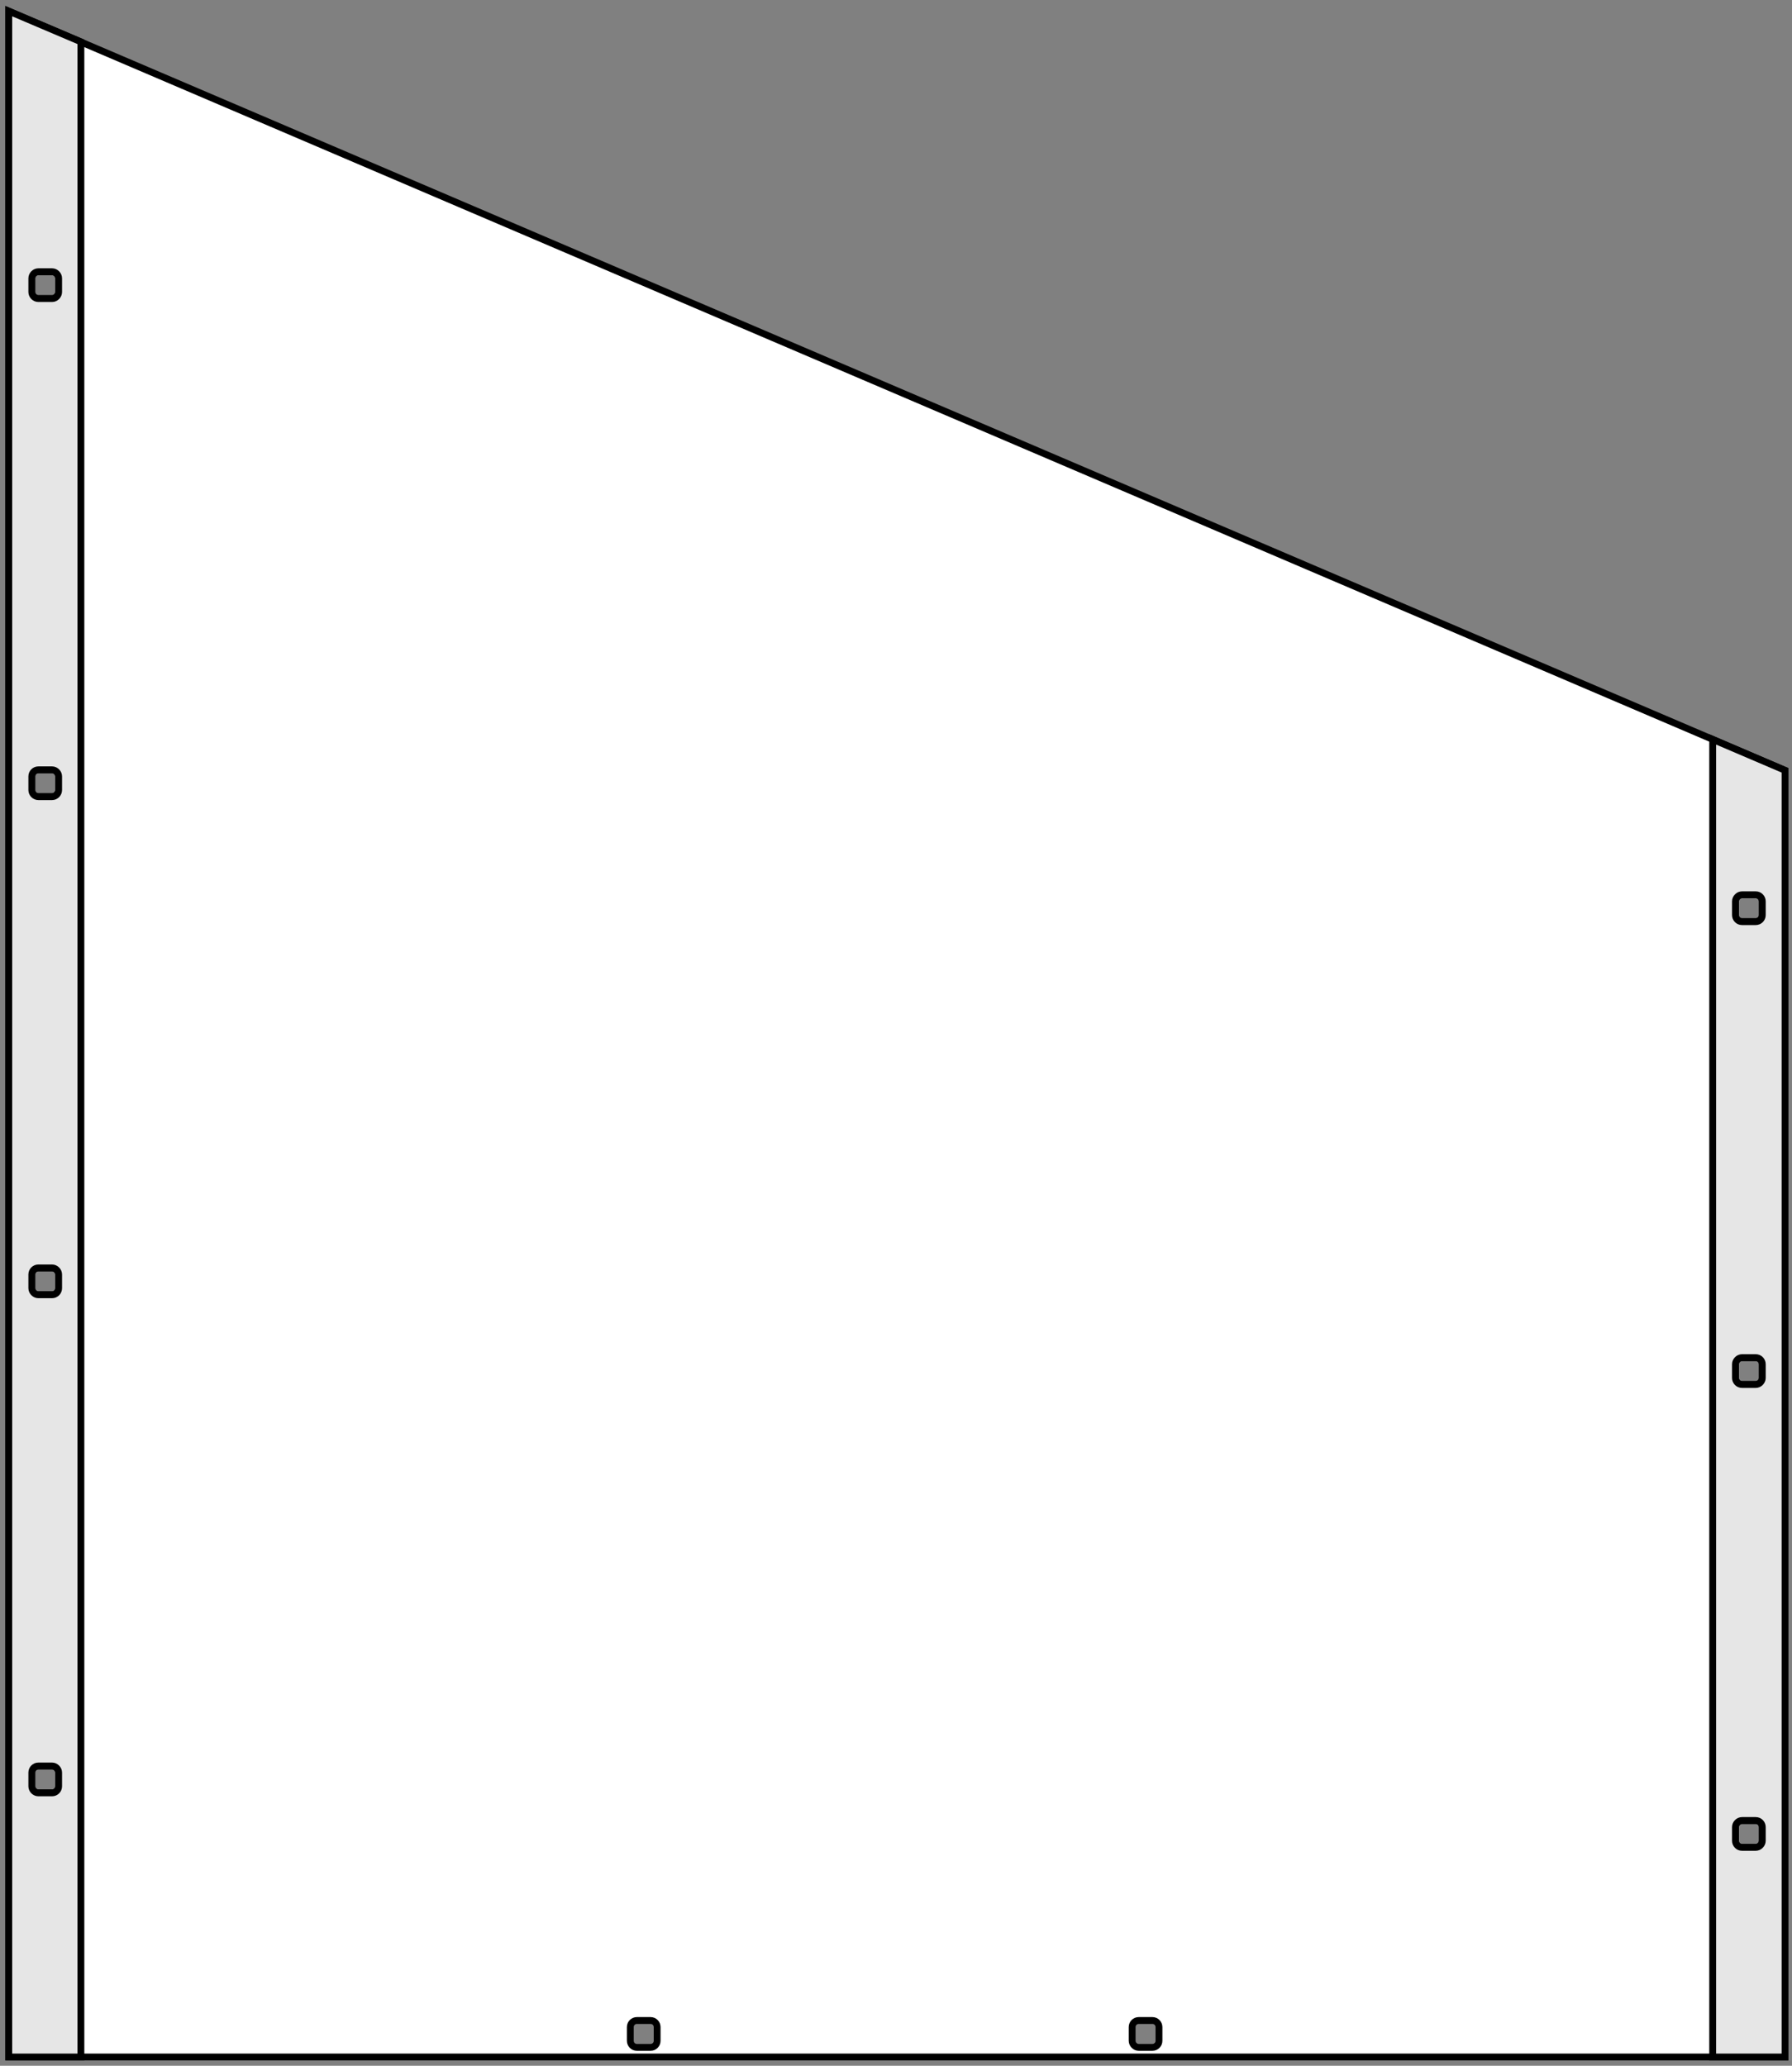
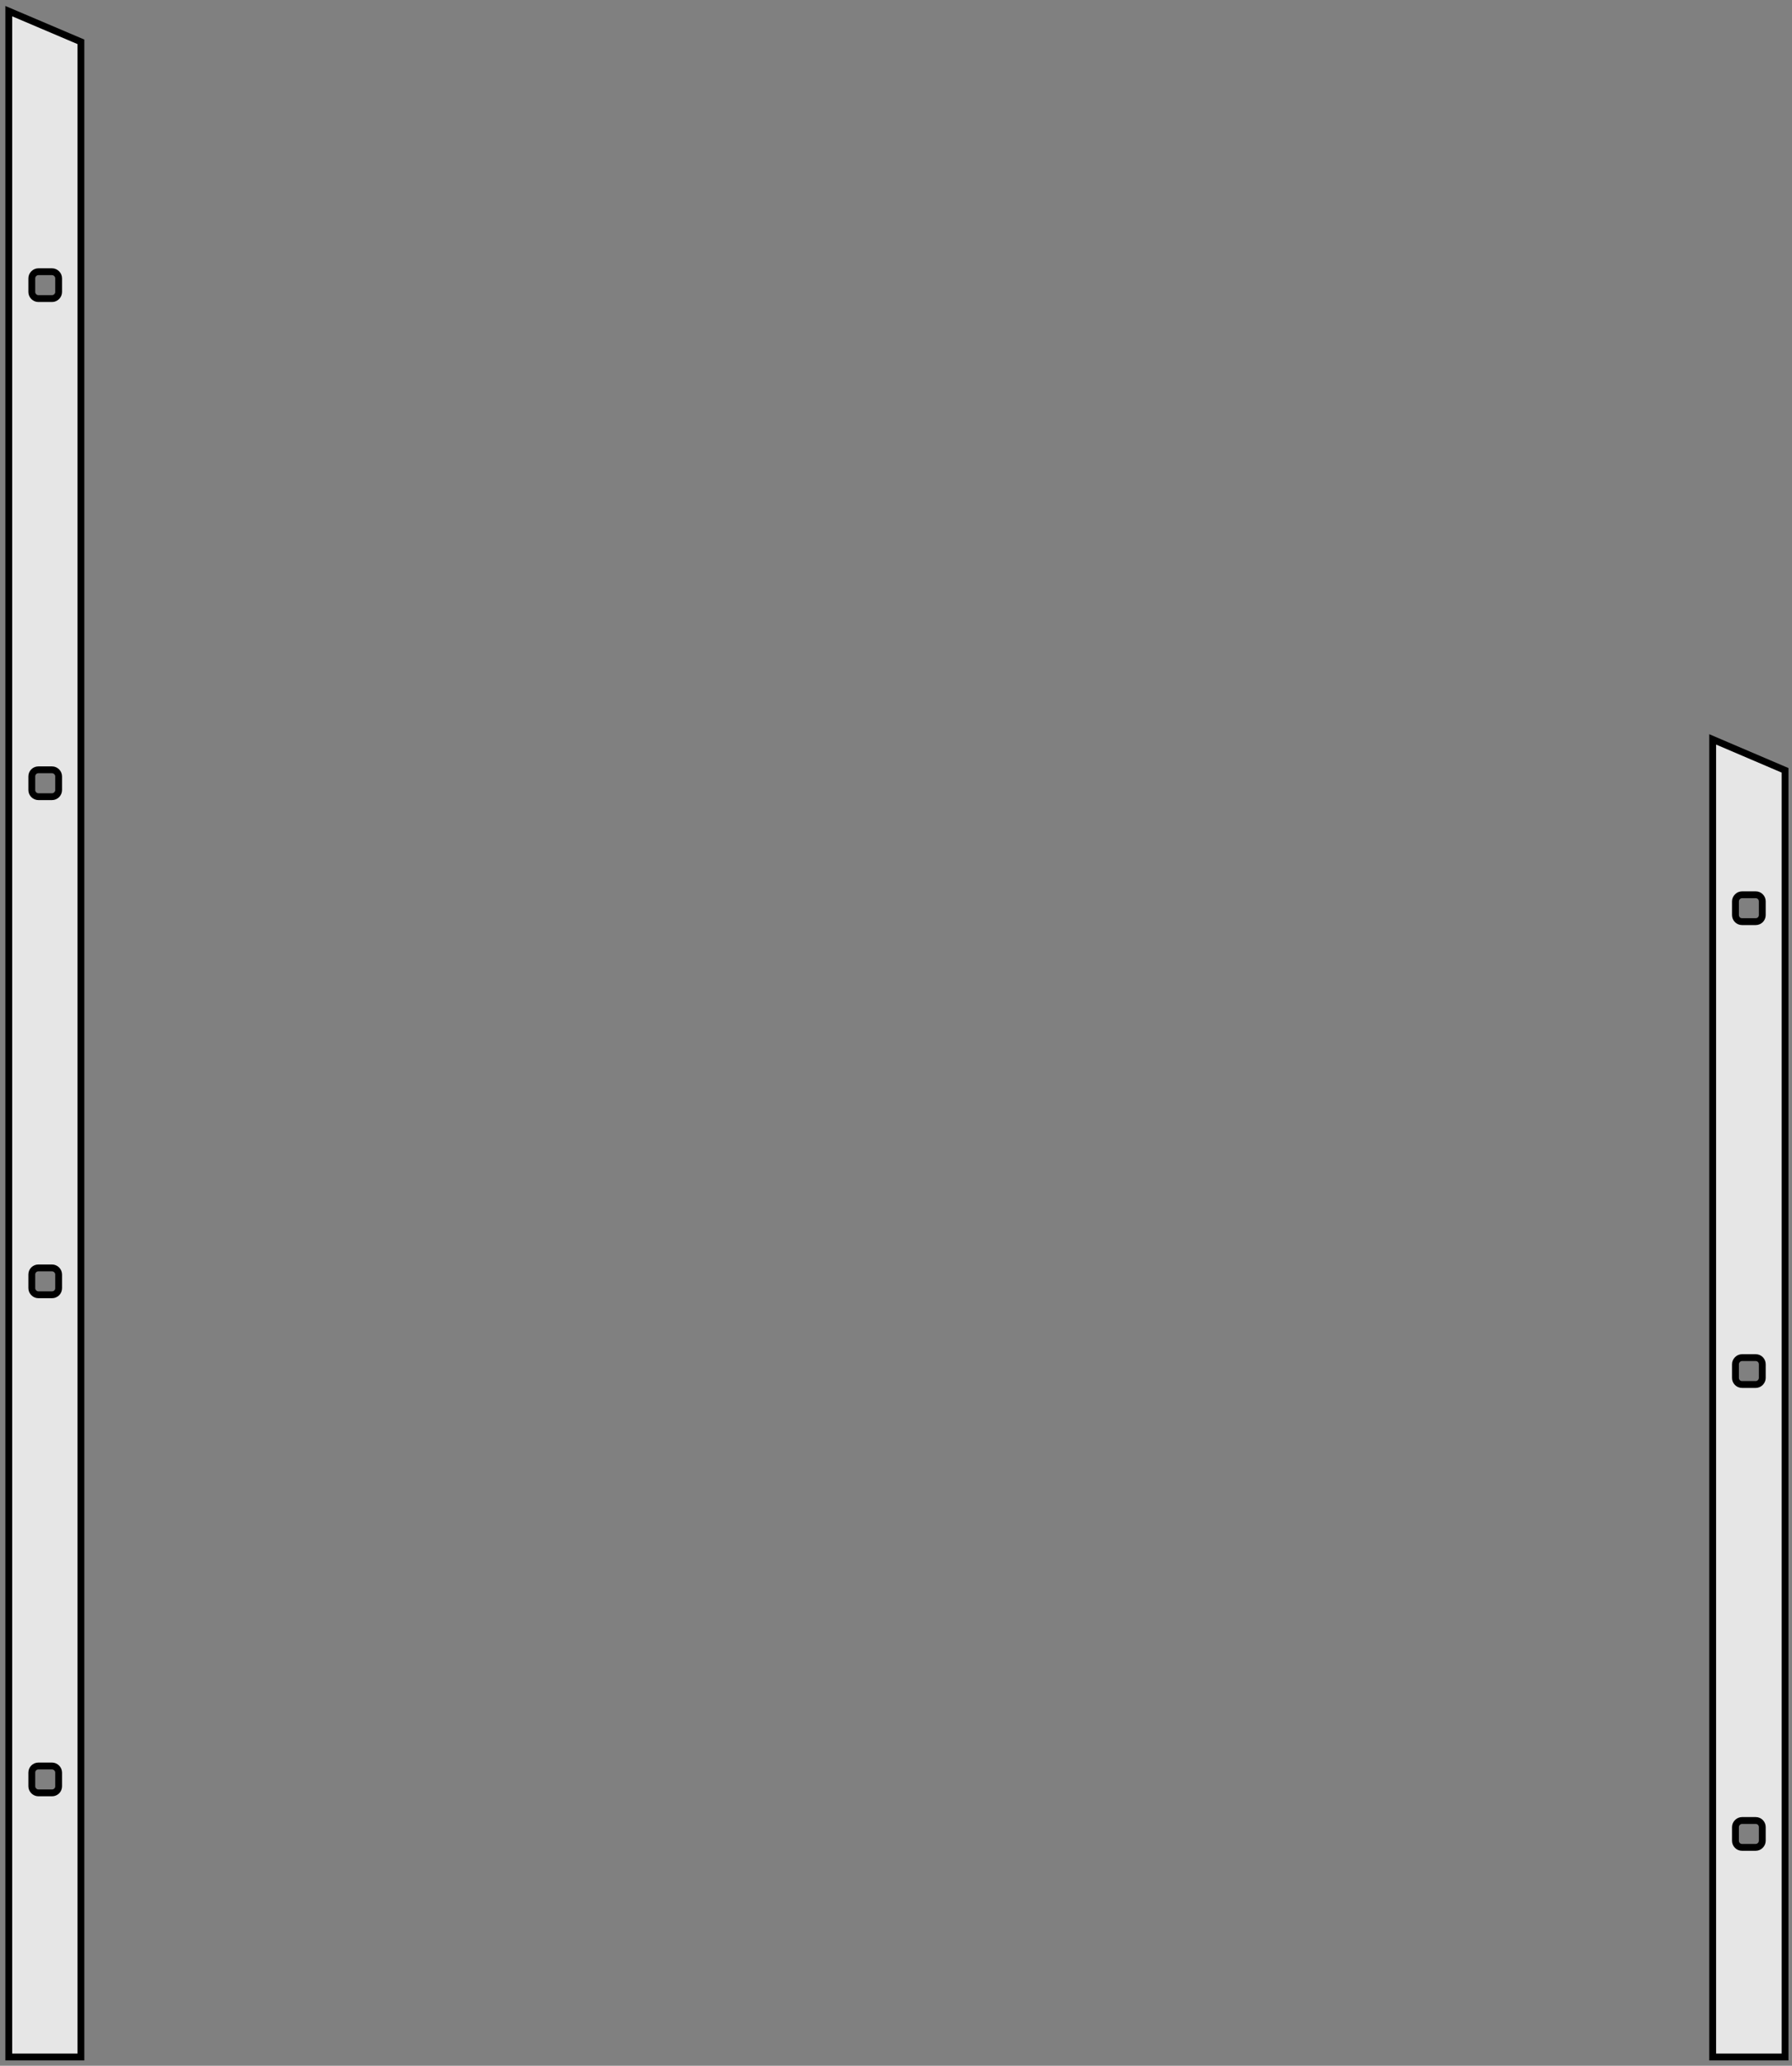
<svg xmlns="http://www.w3.org/2000/svg" width="262" height="302" viewBox="0 0 262 302" fill="none">
  <rect x="0" y="0" width="262" height="302" fill="#808080" stroke="none" />
-   <path d="M250.404 108.094L11.865 6.15L1.283 1.629L1.283 300.718H260.949V112.615L250.404 108.094ZM8.572 261.141C8.572 261.697 8.128 262.104 7.61 262.104H5.612C5.094 262.104 4.65 261.66 4.65 261.141V259.14C4.65 258.584 5.094 258.176 5.612 258.176H7.61C8.128 258.176 8.572 258.621 8.572 259.14V261.141ZM8.572 188.323C8.572 188.879 8.128 189.287 7.61 189.287H5.612C5.094 189.287 4.65 188.842 4.65 188.323L4.65 186.322C4.65 185.766 5.094 185.359 5.612 185.359H7.61C8.128 185.359 8.572 185.803 8.572 186.322V188.323ZM8.572 115.506C8.572 116.025 8.128 116.469 7.61 116.469H5.612C5.094 116.469 4.65 116.025 4.65 115.506V113.505C4.65 112.949 5.094 112.541 5.612 112.541H7.61C8.128 112.541 8.572 112.986 8.572 113.505V115.506ZM8.572 42.688C8.572 43.207 8.128 43.652 7.61 43.652H5.612C5.094 43.652 4.65 43.207 4.65 42.688L4.65 40.687C4.65 40.168 5.094 39.724 5.612 39.724H7.61C8.128 39.724 8.572 40.168 8.572 40.687V42.688ZM96.077 298.346C96.077 298.902 95.633 299.31 95.115 299.31H93.117C92.562 299.31 92.155 298.865 92.155 298.346V296.345C92.155 295.789 92.599 295.382 93.117 295.382H95.115C95.67 295.382 96.077 295.826 96.077 296.345V298.346ZM169.448 298.346C169.448 298.902 169.004 299.31 168.486 299.31H166.488C165.97 299.31 165.526 298.865 165.526 298.346V296.345C165.526 295.789 165.97 295.382 166.488 295.382H168.486C169.041 295.382 169.448 295.826 169.448 296.345V298.346ZM257.656 269.108C257.656 269.627 257.212 270.072 256.694 270.072H254.696C254.141 270.072 253.734 269.627 253.734 269.108V267.107C253.734 266.588 254.178 266.143 254.696 266.143H256.694C257.249 266.143 257.656 266.588 257.656 267.107V269.108ZM257.656 201.441C257.656 201.96 257.212 202.405 256.694 202.405H254.696C254.141 202.405 253.734 201.96 253.734 201.441V199.44C253.734 198.922 254.178 198.477 254.696 198.477H256.694C257.249 198.477 257.656 198.922 257.656 199.44V201.441ZM257.656 133.775C257.656 134.331 257.212 134.738 256.694 134.738H254.696C254.141 134.738 253.734 134.294 253.734 133.775V131.774C253.734 131.255 254.178 130.81 254.696 130.81H256.694C257.249 130.81 257.656 131.255 257.656 131.774V133.775Z" fill="white" stroke="black" stroke-miterlimit="10" />
  <path d="M250.404 108.094V300.717H260.986V112.615L250.404 108.094ZM257.656 269.107C257.656 269.626 257.212 270.071 256.694 270.071H254.696C254.141 270.071 253.734 269.626 253.734 269.107V267.106C253.734 266.588 254.178 266.143 254.696 266.143H256.694C257.249 266.143 257.656 266.588 257.656 267.106V269.107ZM257.656 201.441C257.656 201.96 257.212 202.404 256.694 202.404H254.696C254.141 202.404 253.734 201.96 253.734 201.441V199.44C253.734 198.921 254.178 198.476 254.696 198.476H256.694C257.249 198.476 257.656 198.921 257.656 199.44V201.441ZM257.656 133.774C257.656 134.33 257.212 134.738 256.694 134.738H254.696C254.141 134.738 253.734 134.293 253.734 133.774V131.773C253.734 131.254 254.178 130.81 254.696 130.81H256.694C257.249 130.81 257.656 131.254 257.656 131.773V133.774Z" fill="#E6E6E6" stroke="black" stroke-miterlimit="10" />
  <path d="M1.283 1.629L1.283 300.718H11.828L11.828 6.113L1.283 1.629ZM8.572 261.141C8.572 261.697 8.128 262.104 7.61 262.104H5.612C5.094 262.104 4.65 261.66 4.65 261.141V259.14C4.65 258.584 5.094 258.176 5.612 258.176H7.61C8.128 258.176 8.572 258.621 8.572 259.14V261.141ZM8.572 188.323C8.572 188.879 8.128 189.287 7.61 189.287H5.612C5.094 189.287 4.65 188.842 4.65 188.323L4.65 186.322C4.65 185.766 5.094 185.359 5.612 185.359H7.61C8.128 185.359 8.572 185.803 8.572 186.322V188.323ZM8.572 115.506C8.572 116.025 8.128 116.469 7.61 116.469H5.612C5.094 116.469 4.65 116.025 4.65 115.506V113.505C4.65 112.949 5.094 112.541 5.612 112.541H7.61C8.128 112.541 8.572 112.986 8.572 113.505V115.506ZM8.572 42.688C8.572 43.207 8.128 43.652 7.61 43.652H5.612C5.094 43.652 4.65 43.207 4.65 42.688L4.65 40.687C4.65 40.168 5.094 39.724 5.612 39.724H7.61C8.128 39.724 8.572 40.168 8.572 40.687V42.688Z" fill="#E6E6E6" stroke="black" stroke-miterlimit="10" />
</svg>